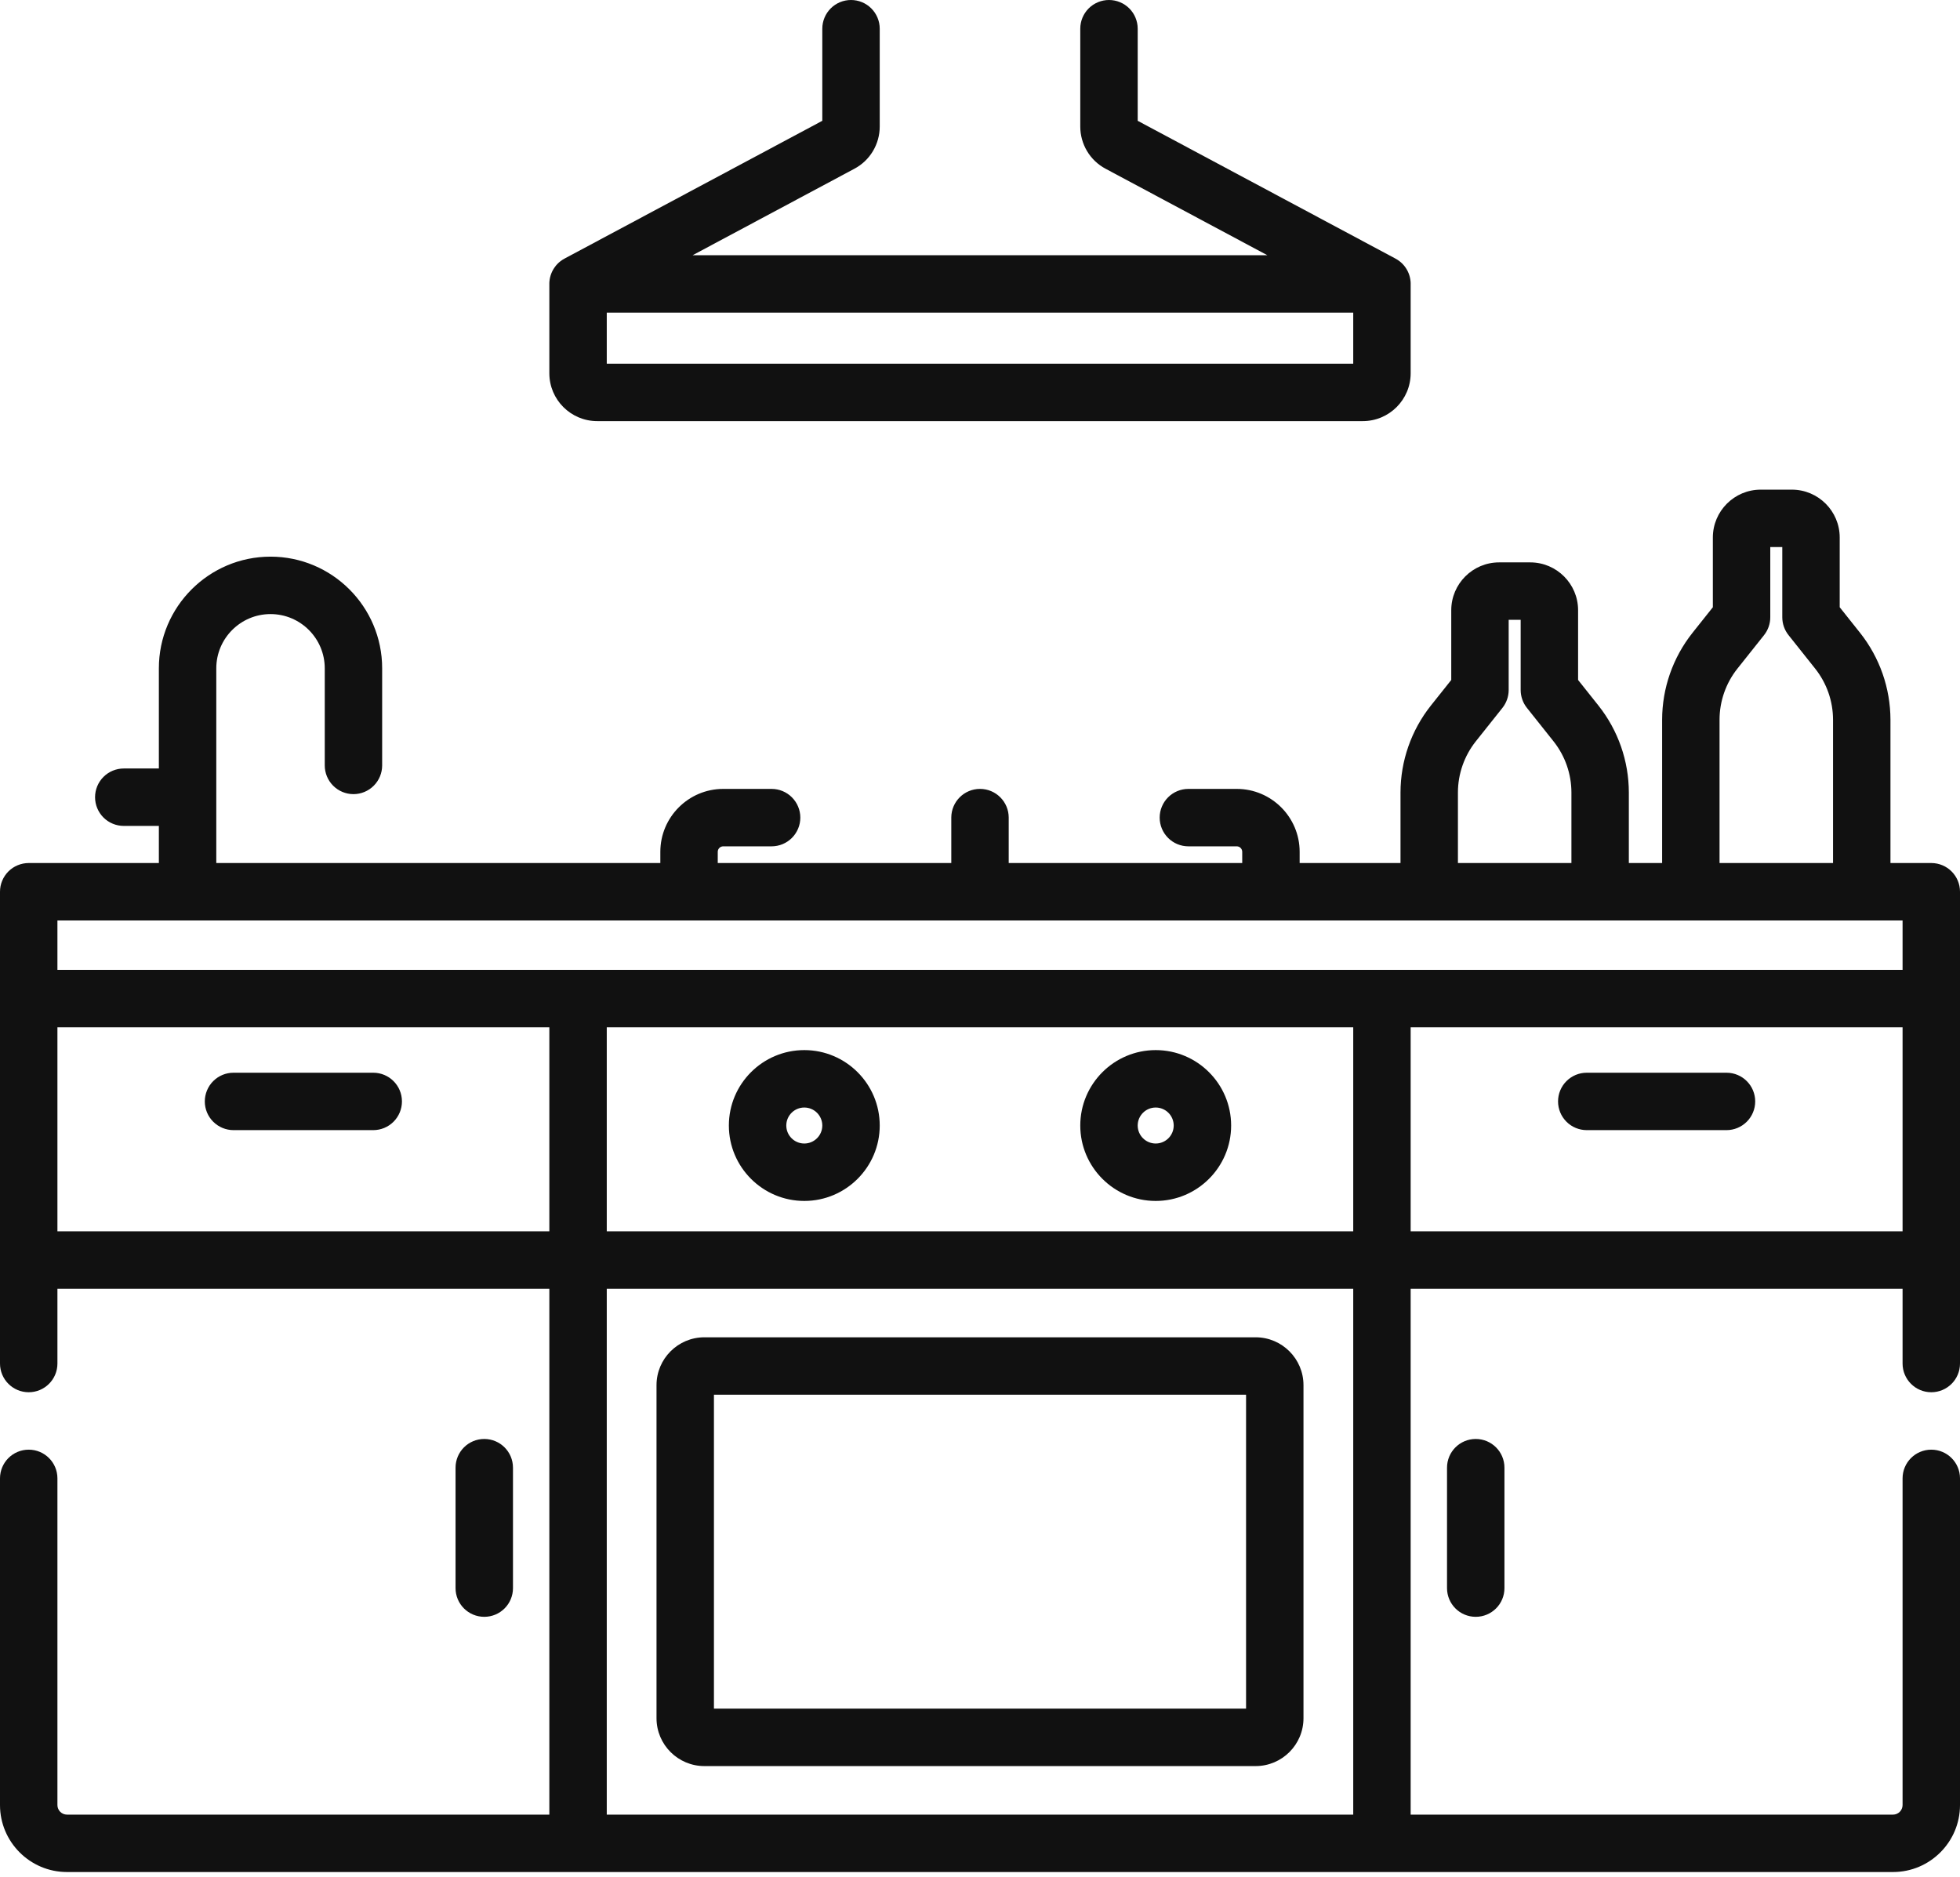
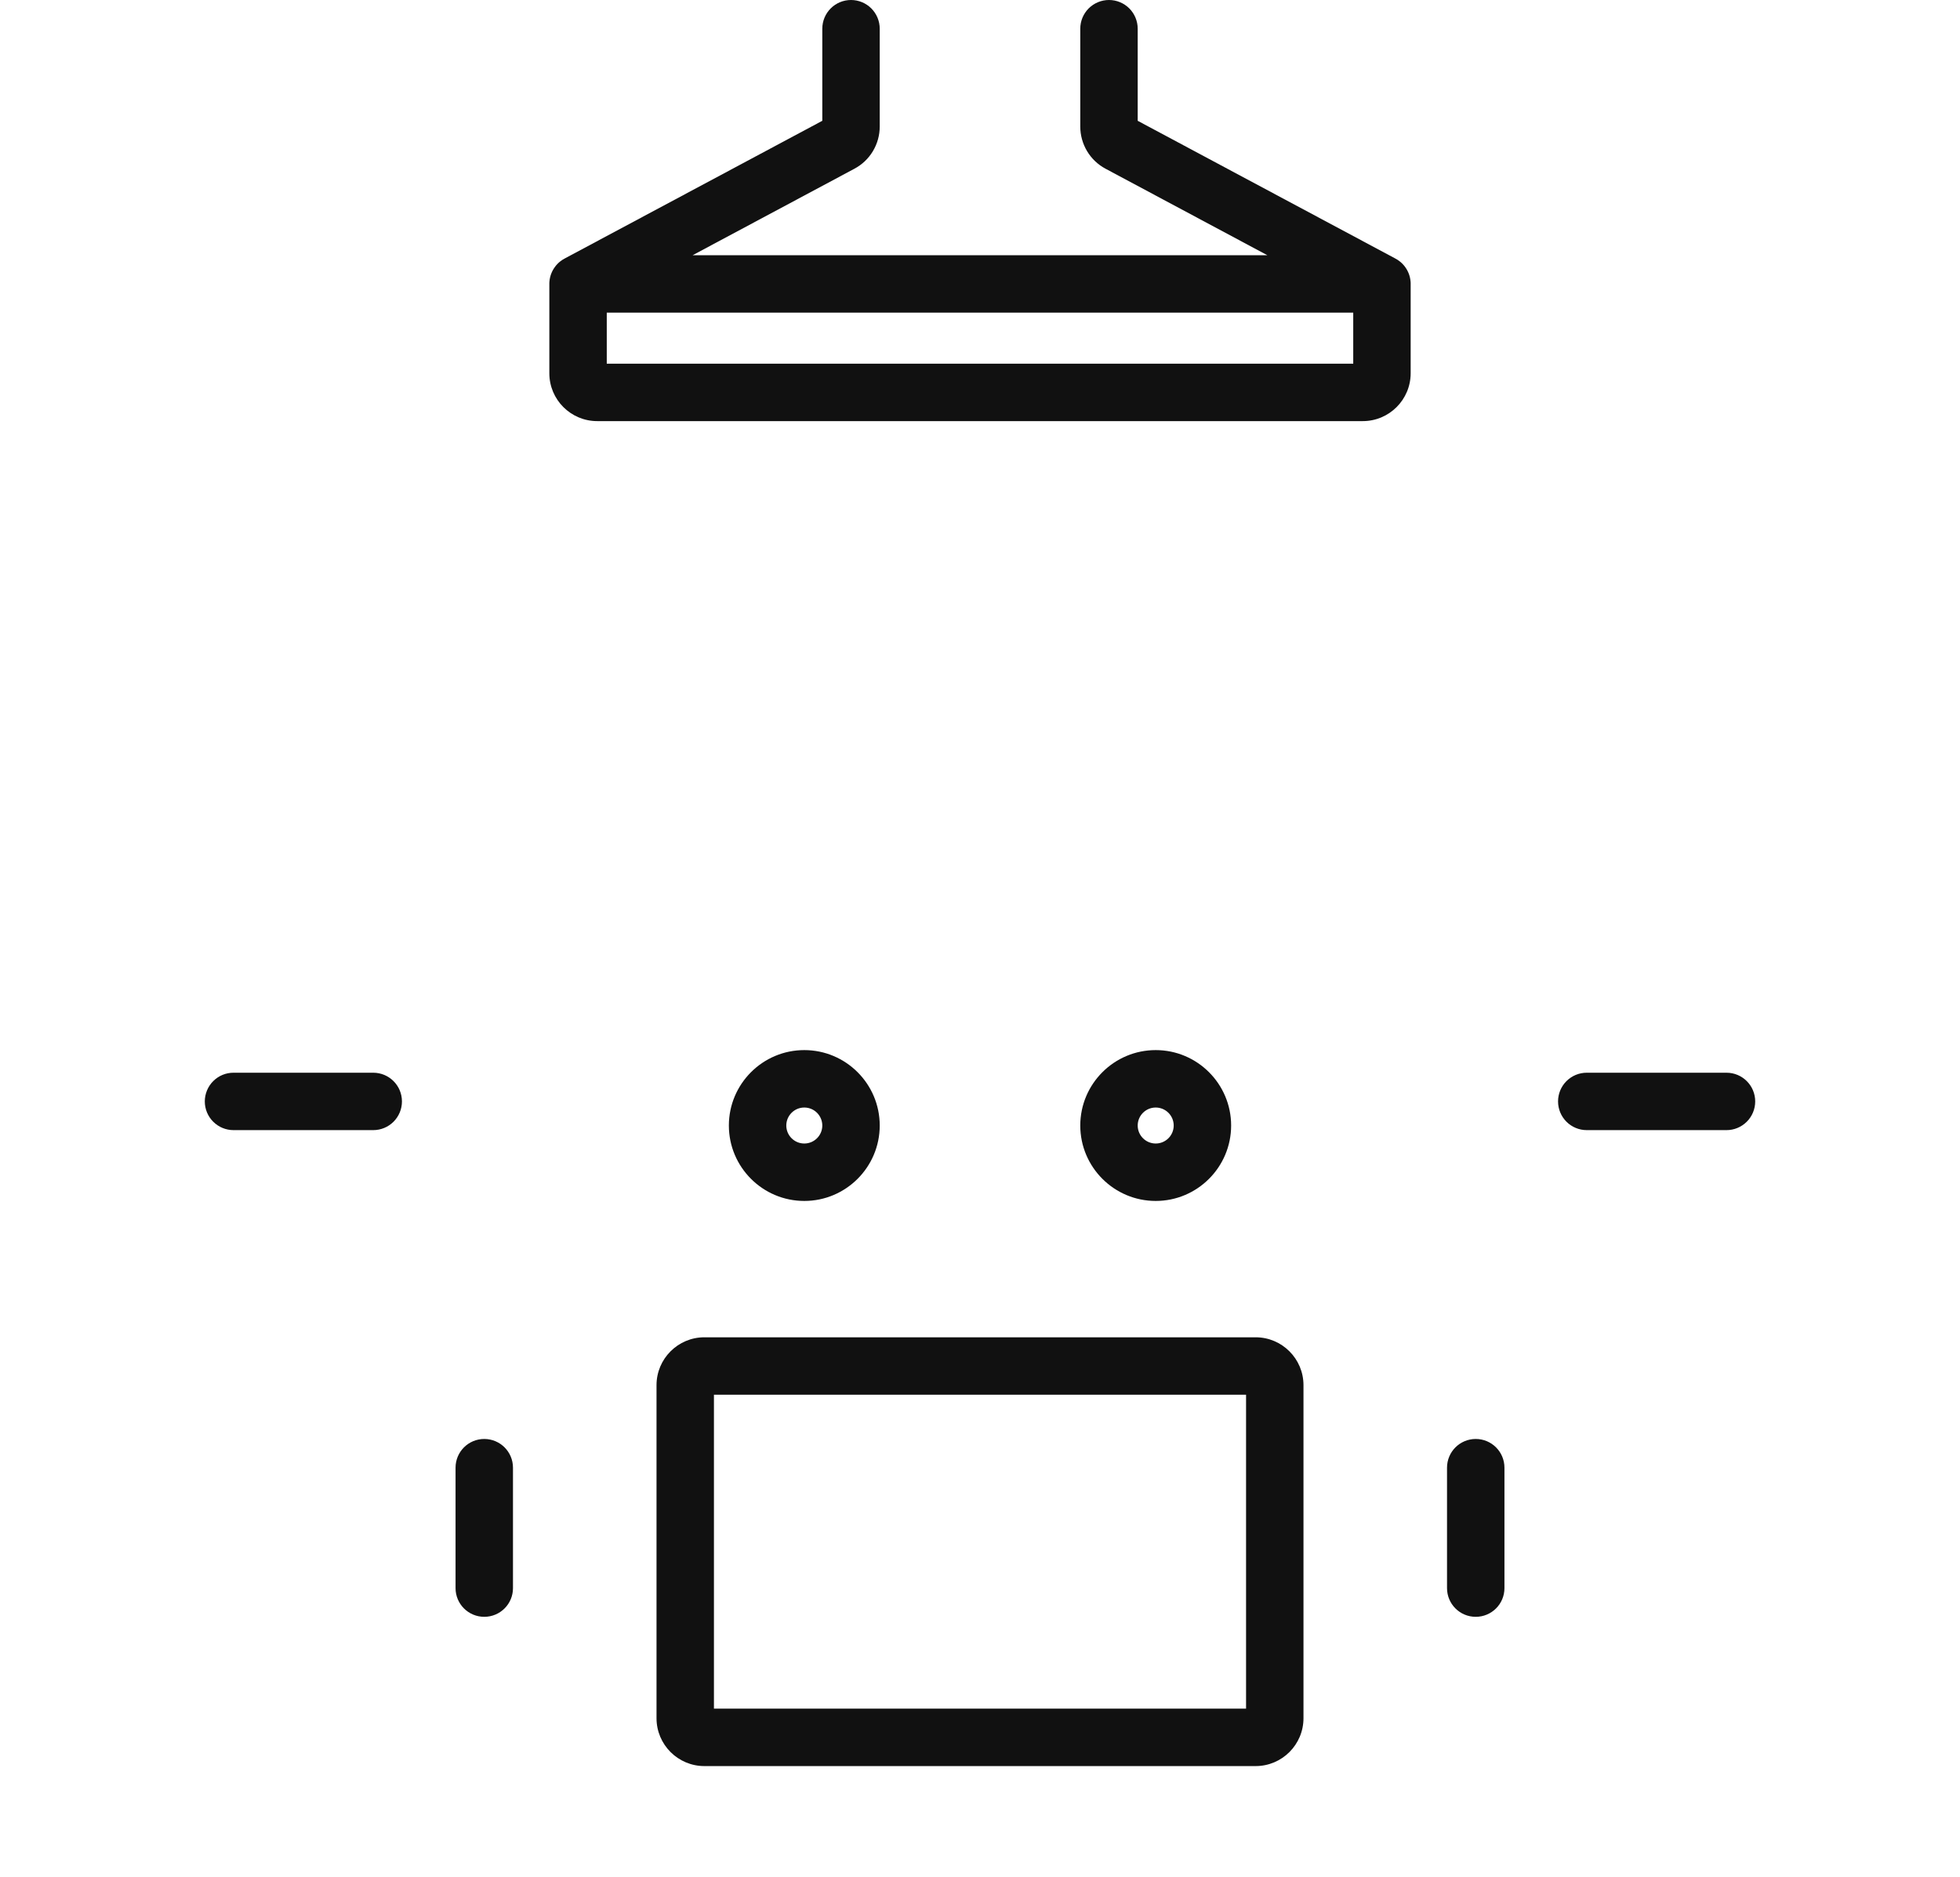
<svg xmlns="http://www.w3.org/2000/svg" width="94" height="90" viewBox="0 0 94 90" fill="none">
-   <path d="M92.623 41.388H90.665V34.516C90.662 33.005 90.15 31.538 89.211 30.353L88.231 29.121V25.777C88.231 24.511 87.202 23.482 85.936 23.482H84.442C83.177 23.482 82.147 24.511 82.147 25.777V29.121L81.167 30.353C80.228 31.538 79.716 33.005 79.714 34.516V41.388H78.118V38.005C78.116 36.493 77.603 35.026 76.664 33.841L75.684 32.609V29.265C75.684 27.999 74.655 26.97 73.389 26.97H71.896C70.63 26.97 69.601 27.999 69.601 29.265V32.609L68.62 33.841C67.681 35.026 67.169 36.493 67.167 38.005V41.388H62.33V40.85C62.33 39.186 60.977 37.833 59.313 37.833H56.994C56.629 37.833 56.279 37.978 56.021 38.236C55.762 38.495 55.617 38.845 55.617 39.21C55.617 39.575 55.762 39.925 56.021 40.184C56.279 40.442 56.629 40.587 56.994 40.587H59.313C59.458 40.587 59.576 40.705 59.576 40.85V41.388H48.377V39.21C48.377 38.45 47.761 37.833 47 37.833C46.239 37.833 45.623 38.45 45.623 39.21V41.388H34.423V40.85C34.423 40.705 34.541 40.587 34.687 40.587H37.005C37.371 40.587 37.721 40.442 37.979 40.184C38.237 39.925 38.383 39.575 38.383 39.21C38.383 38.845 38.237 38.495 37.979 38.236C37.721 37.978 37.371 37.833 37.005 37.833H34.687C33.023 37.833 31.669 39.186 31.669 40.85V41.388H10.373V32.05C10.373 30.616 11.54 29.449 12.974 29.449C14.409 29.449 15.575 30.616 15.575 32.05V36.707C15.575 37.072 15.72 37.422 15.978 37.68C16.236 37.938 16.586 38.084 16.952 38.084C17.317 38.084 17.667 37.938 17.925 37.68C18.183 37.422 18.328 37.072 18.328 36.707V32.05C18.328 29.097 15.927 26.695 12.974 26.695C10.022 26.695 7.619 29.097 7.619 32.05V36.854H5.936C5.571 36.854 5.221 36.999 4.962 37.258C4.704 37.516 4.559 37.866 4.559 38.231C4.559 38.596 4.704 38.947 4.962 39.205C5.221 39.463 5.571 39.608 5.936 39.608H7.619V41.388H1.377C1.196 41.388 1.017 41.424 0.85 41.493C0.683 41.562 0.531 41.663 0.403 41.791C0.275 41.919 0.174 42.071 0.105 42.238C0.035 42.405 -7.2271e-05 42.584 1.10255e-07 42.765V65.39C1.10255e-07 66.15 0.616 66.767 1.377 66.767C2.138 66.767 2.754 66.15 2.754 65.39V61.804H26.346V87.023H3.213C3.091 87.023 2.974 86.974 2.888 86.888C2.802 86.802 2.754 86.686 2.754 86.564V70.898C2.754 70.137 2.138 69.521 1.377 69.521C0.616 69.521 1.10255e-07 70.137 1.10255e-07 70.898V86.564C1.10255e-07 88.335 1.442 89.776 3.213 89.776H90.787C92.558 89.776 94 88.335 94 86.564V70.898C94 70.137 93.384 69.521 92.623 69.521C91.862 69.521 91.246 70.137 91.246 70.898V86.564C91.246 86.817 91.04 87.023 90.787 87.023H67.654V61.804H91.246V65.39C91.246 66.15 91.862 66.767 92.623 66.767C93.384 66.767 94 66.15 94 65.39V42.765C94 42.004 93.384 41.388 92.623 41.388ZM82.468 34.516C82.468 33.631 82.771 32.761 83.323 32.067L84.602 30.459C84.796 30.215 84.901 29.913 84.901 29.602V26.236H85.477V29.602C85.477 29.914 85.583 30.215 85.777 30.459L87.056 32.067C87.609 32.764 87.91 33.627 87.911 34.516V41.388H82.468V34.516ZM69.921 38.005C69.921 37.119 70.225 36.249 70.776 35.555L72.056 33.947C72.249 33.703 72.355 33.401 72.355 33.09V29.724H72.93V33.09C72.93 33.401 73.036 33.704 73.23 33.947L74.509 35.555C75.061 36.252 75.363 37.115 75.364 38.005V41.388H69.921L69.921 38.005ZM2.754 44.142H91.246V46.512H2.754V44.142ZM64.9 49.266V59.05H29.1V49.266H64.9ZM2.754 59.05V49.266H26.346V59.05H2.754ZM64.9 87.023H29.1V61.804H64.9V87.023ZM67.654 59.05V49.266H91.246V59.05H67.654Z" fill="#111111" />
  <path d="M38.573 57.593C40.568 57.593 42.191 55.971 42.191 53.976C42.191 51.981 40.568 50.359 38.573 50.359C36.579 50.359 34.956 51.981 34.956 53.976C34.956 55.971 36.579 57.593 38.573 57.593V57.593ZM38.573 53.113C38.802 53.113 39.022 53.204 39.184 53.366C39.345 53.528 39.437 53.747 39.437 53.976C39.437 54.452 39.05 54.839 38.573 54.839C38.097 54.839 37.71 54.452 37.71 53.976C37.71 53.5 38.097 53.113 38.573 53.113V53.113ZM55.427 57.593C57.421 57.593 59.044 55.971 59.044 53.976C59.044 51.981 57.421 50.359 55.427 50.359C53.432 50.359 51.809 51.981 51.809 53.976C51.809 55.971 53.432 57.593 55.427 57.593V57.593ZM55.427 53.113C55.656 53.113 55.875 53.204 56.037 53.366C56.199 53.528 56.29 53.747 56.29 53.976C56.29 54.452 55.903 54.839 55.427 54.839C54.95 54.839 54.563 54.452 54.563 53.976C54.563 53.5 54.95 53.113 55.427 53.113V53.113ZM28.641 20.195H65.359C66.625 20.195 67.654 19.166 67.654 17.9V13.616C67.654 13.606 67.654 13.596 67.654 13.585V13.576C67.654 13.568 67.653 13.56 67.653 13.552C67.653 13.547 67.652 13.542 67.652 13.537C67.651 13.531 67.651 13.524 67.651 13.518C67.651 13.513 67.65 13.507 67.649 13.501C67.649 13.498 67.649 13.496 67.649 13.492C67.626 13.232 67.529 12.984 67.369 12.777C67.368 12.776 67.368 12.776 67.368 12.775C67.363 12.77 67.359 12.764 67.355 12.759C67.353 12.757 67.352 12.755 67.35 12.753L67.331 12.729C67.328 12.726 67.326 12.723 67.323 12.72C67.32 12.717 67.317 12.713 67.314 12.71C67.309 12.704 67.306 12.7 67.301 12.696L67.295 12.688C67.289 12.682 67.283 12.675 67.276 12.669C67.274 12.666 67.272 12.664 67.27 12.661L67.255 12.646L67.249 12.64L67.229 12.62L67.223 12.616C67.218 12.611 67.213 12.605 67.207 12.601C67.205 12.598 67.202 12.595 67.199 12.593C67.194 12.589 67.19 12.585 67.185 12.58C67.181 12.577 67.176 12.572 67.171 12.569C67.167 12.565 67.162 12.561 67.158 12.557L67.145 12.547C67.143 12.545 67.141 12.543 67.138 12.541C67.064 12.482 66.985 12.431 66.901 12.388L54.563 5.793V1.377C54.563 1.012 54.418 0.662 54.16 0.403C53.902 0.145 53.551 0 53.186 0C52.821 0 52.471 0.145 52.212 0.403C51.954 0.662 51.809 1.012 51.809 1.377V6.069C51.809 6.484 51.922 6.892 52.135 7.249C52.349 7.605 52.655 7.897 53.022 8.092L60.78 12.239H33.219L40.977 8.092C41.344 7.897 41.651 7.605 41.864 7.249C42.078 6.892 42.191 6.484 42.191 6.069V1.377C42.191 1.012 42.045 0.662 41.787 0.403C41.529 0.145 41.179 0 40.814 0C40.448 0 40.098 0.145 39.84 0.403C39.582 0.662 39.437 1.012 39.437 1.377V5.793L27.099 12.388C27.015 12.431 26.935 12.483 26.861 12.542L26.855 12.547L26.841 12.558L26.828 12.569C26.824 12.573 26.819 12.577 26.815 12.581C26.809 12.585 26.805 12.589 26.801 12.593L26.792 12.601C26.787 12.606 26.782 12.611 26.776 12.616C26.774 12.618 26.772 12.619 26.771 12.621L26.751 12.641C26.748 12.643 26.747 12.645 26.745 12.646C26.74 12.651 26.735 12.657 26.73 12.662L26.724 12.669C26.717 12.675 26.711 12.682 26.705 12.689L26.698 12.697C26.694 12.701 26.69 12.705 26.686 12.71C26.683 12.713 26.68 12.717 26.677 12.72L26.669 12.73C26.663 12.738 26.656 12.745 26.65 12.753C26.648 12.756 26.646 12.758 26.645 12.76C26.64 12.765 26.637 12.771 26.633 12.776C26.472 12.983 26.374 13.232 26.351 13.493C26.351 13.496 26.351 13.499 26.35 13.502C26.35 13.508 26.349 13.513 26.349 13.519C26.349 13.525 26.348 13.531 26.348 13.538C26.348 13.543 26.347 13.548 26.347 13.552C26.346 13.56 26.346 13.569 26.346 13.577C26.346 13.579 26.346 13.583 26.346 13.586V17.901C26.346 19.166 27.375 20.195 28.64 20.195H28.641ZM64.9 17.441H29.1V14.993H64.9V17.441ZM82.801 51.444H76.1C75.919 51.444 75.74 51.479 75.573 51.548C75.406 51.617 75.254 51.719 75.126 51.847C74.998 51.974 74.897 52.126 74.827 52.294C74.758 52.461 74.723 52.64 74.723 52.821C74.723 53.186 74.868 53.536 75.126 53.794C75.384 54.052 75.734 54.197 76.1 54.197H82.801C83.166 54.197 83.516 54.052 83.774 53.794C84.033 53.536 84.178 53.186 84.178 52.821C84.178 52.06 83.562 51.444 82.801 51.444ZM17.9 51.444H11.199C11.018 51.444 10.839 51.479 10.672 51.548C10.505 51.617 10.353 51.719 10.225 51.847C10.098 51.974 9.996 52.126 9.927 52.294C9.858 52.461 9.822 52.64 9.822 52.821C9.822 53.186 9.967 53.536 10.226 53.794C10.484 54.052 10.834 54.197 11.199 54.197H17.9C18.266 54.197 18.616 54.052 18.874 53.794C19.132 53.536 19.277 53.186 19.277 52.821C19.277 52.06 18.661 51.444 17.9 51.444ZM69.398 70.385V76.161C69.398 76.922 70.014 77.537 70.775 77.537C71.536 77.537 72.152 76.922 72.152 76.161V70.385C72.152 69.624 71.536 69.008 70.775 69.008C70.014 69.008 69.398 69.624 69.398 70.385ZM24.602 76.161V70.385C24.602 69.624 23.986 69.008 23.225 69.008C22.464 69.008 21.848 69.624 21.848 70.385V76.161C21.848 76.922 22.464 77.537 23.225 77.537C23.986 77.537 24.602 76.922 24.602 76.161ZM33.781 84.695H60.219C61.485 84.695 62.514 83.666 62.514 82.4V66.427C62.514 65.162 61.485 64.132 60.219 64.132H33.781C32.515 64.132 31.486 65.162 31.486 66.427V82.4C31.486 83.666 32.515 84.695 33.781 84.695ZM34.24 66.886H59.76V81.941H34.24V66.886Z" fill="#111111" />
</svg>